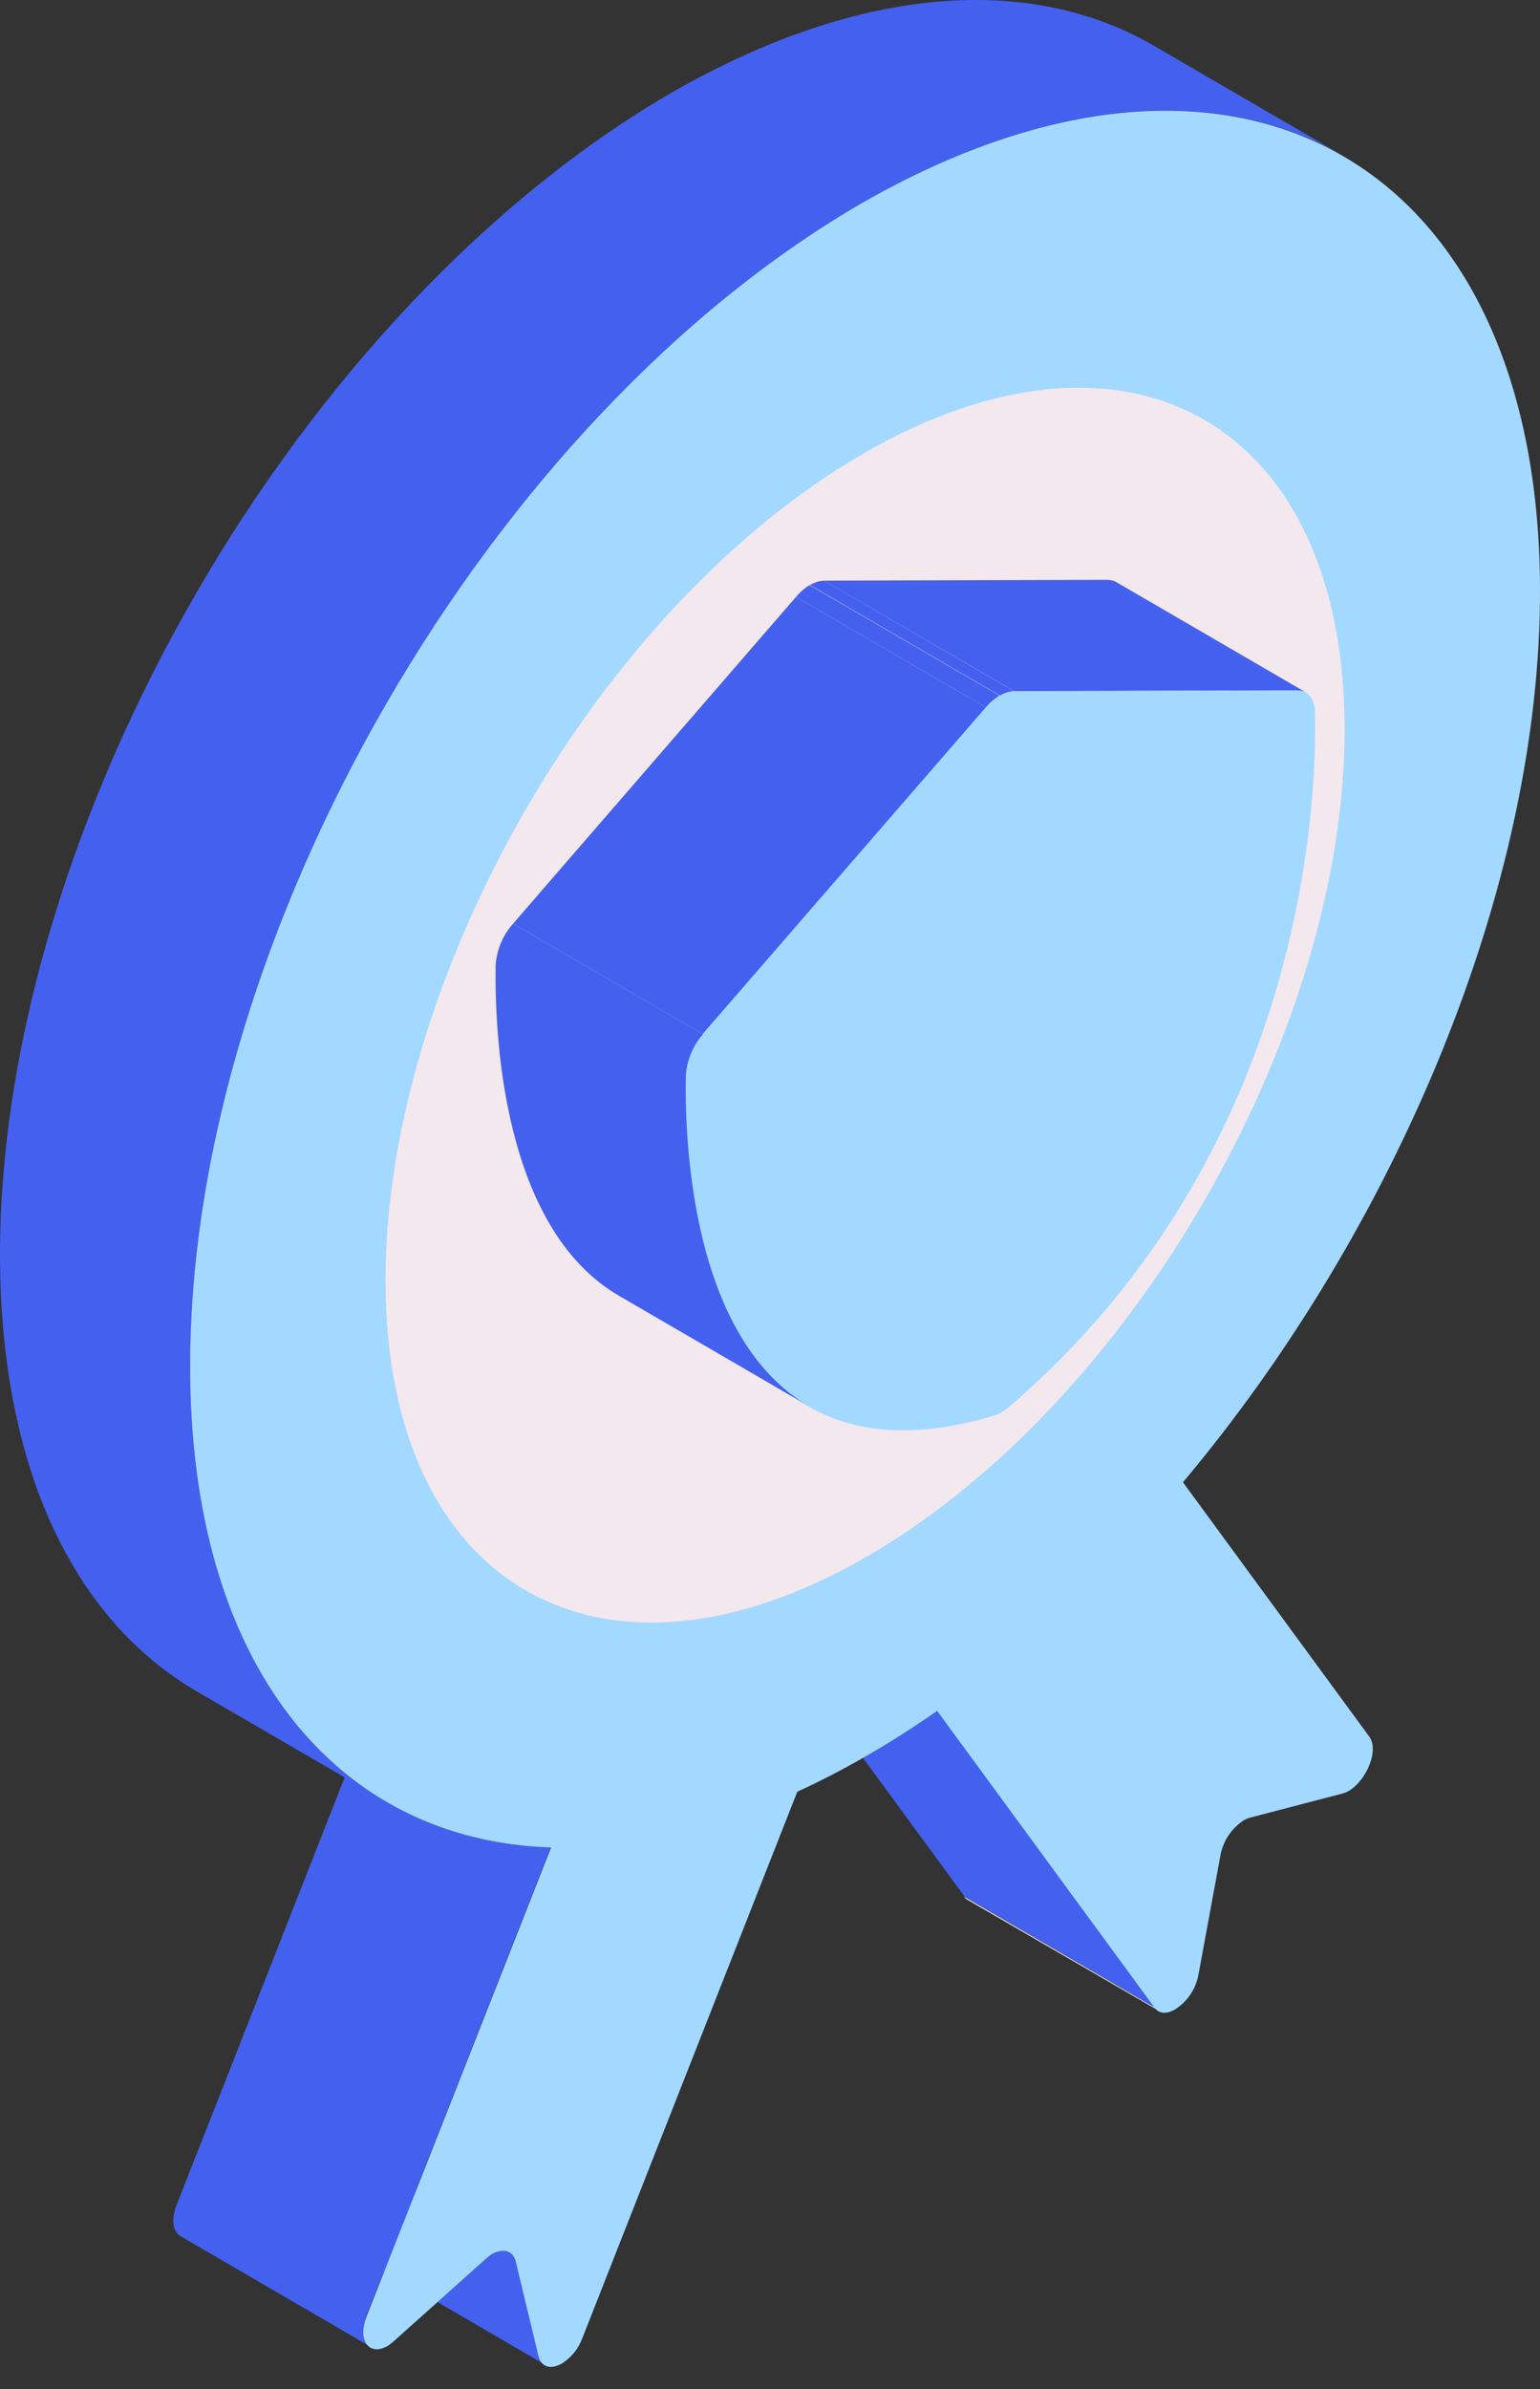
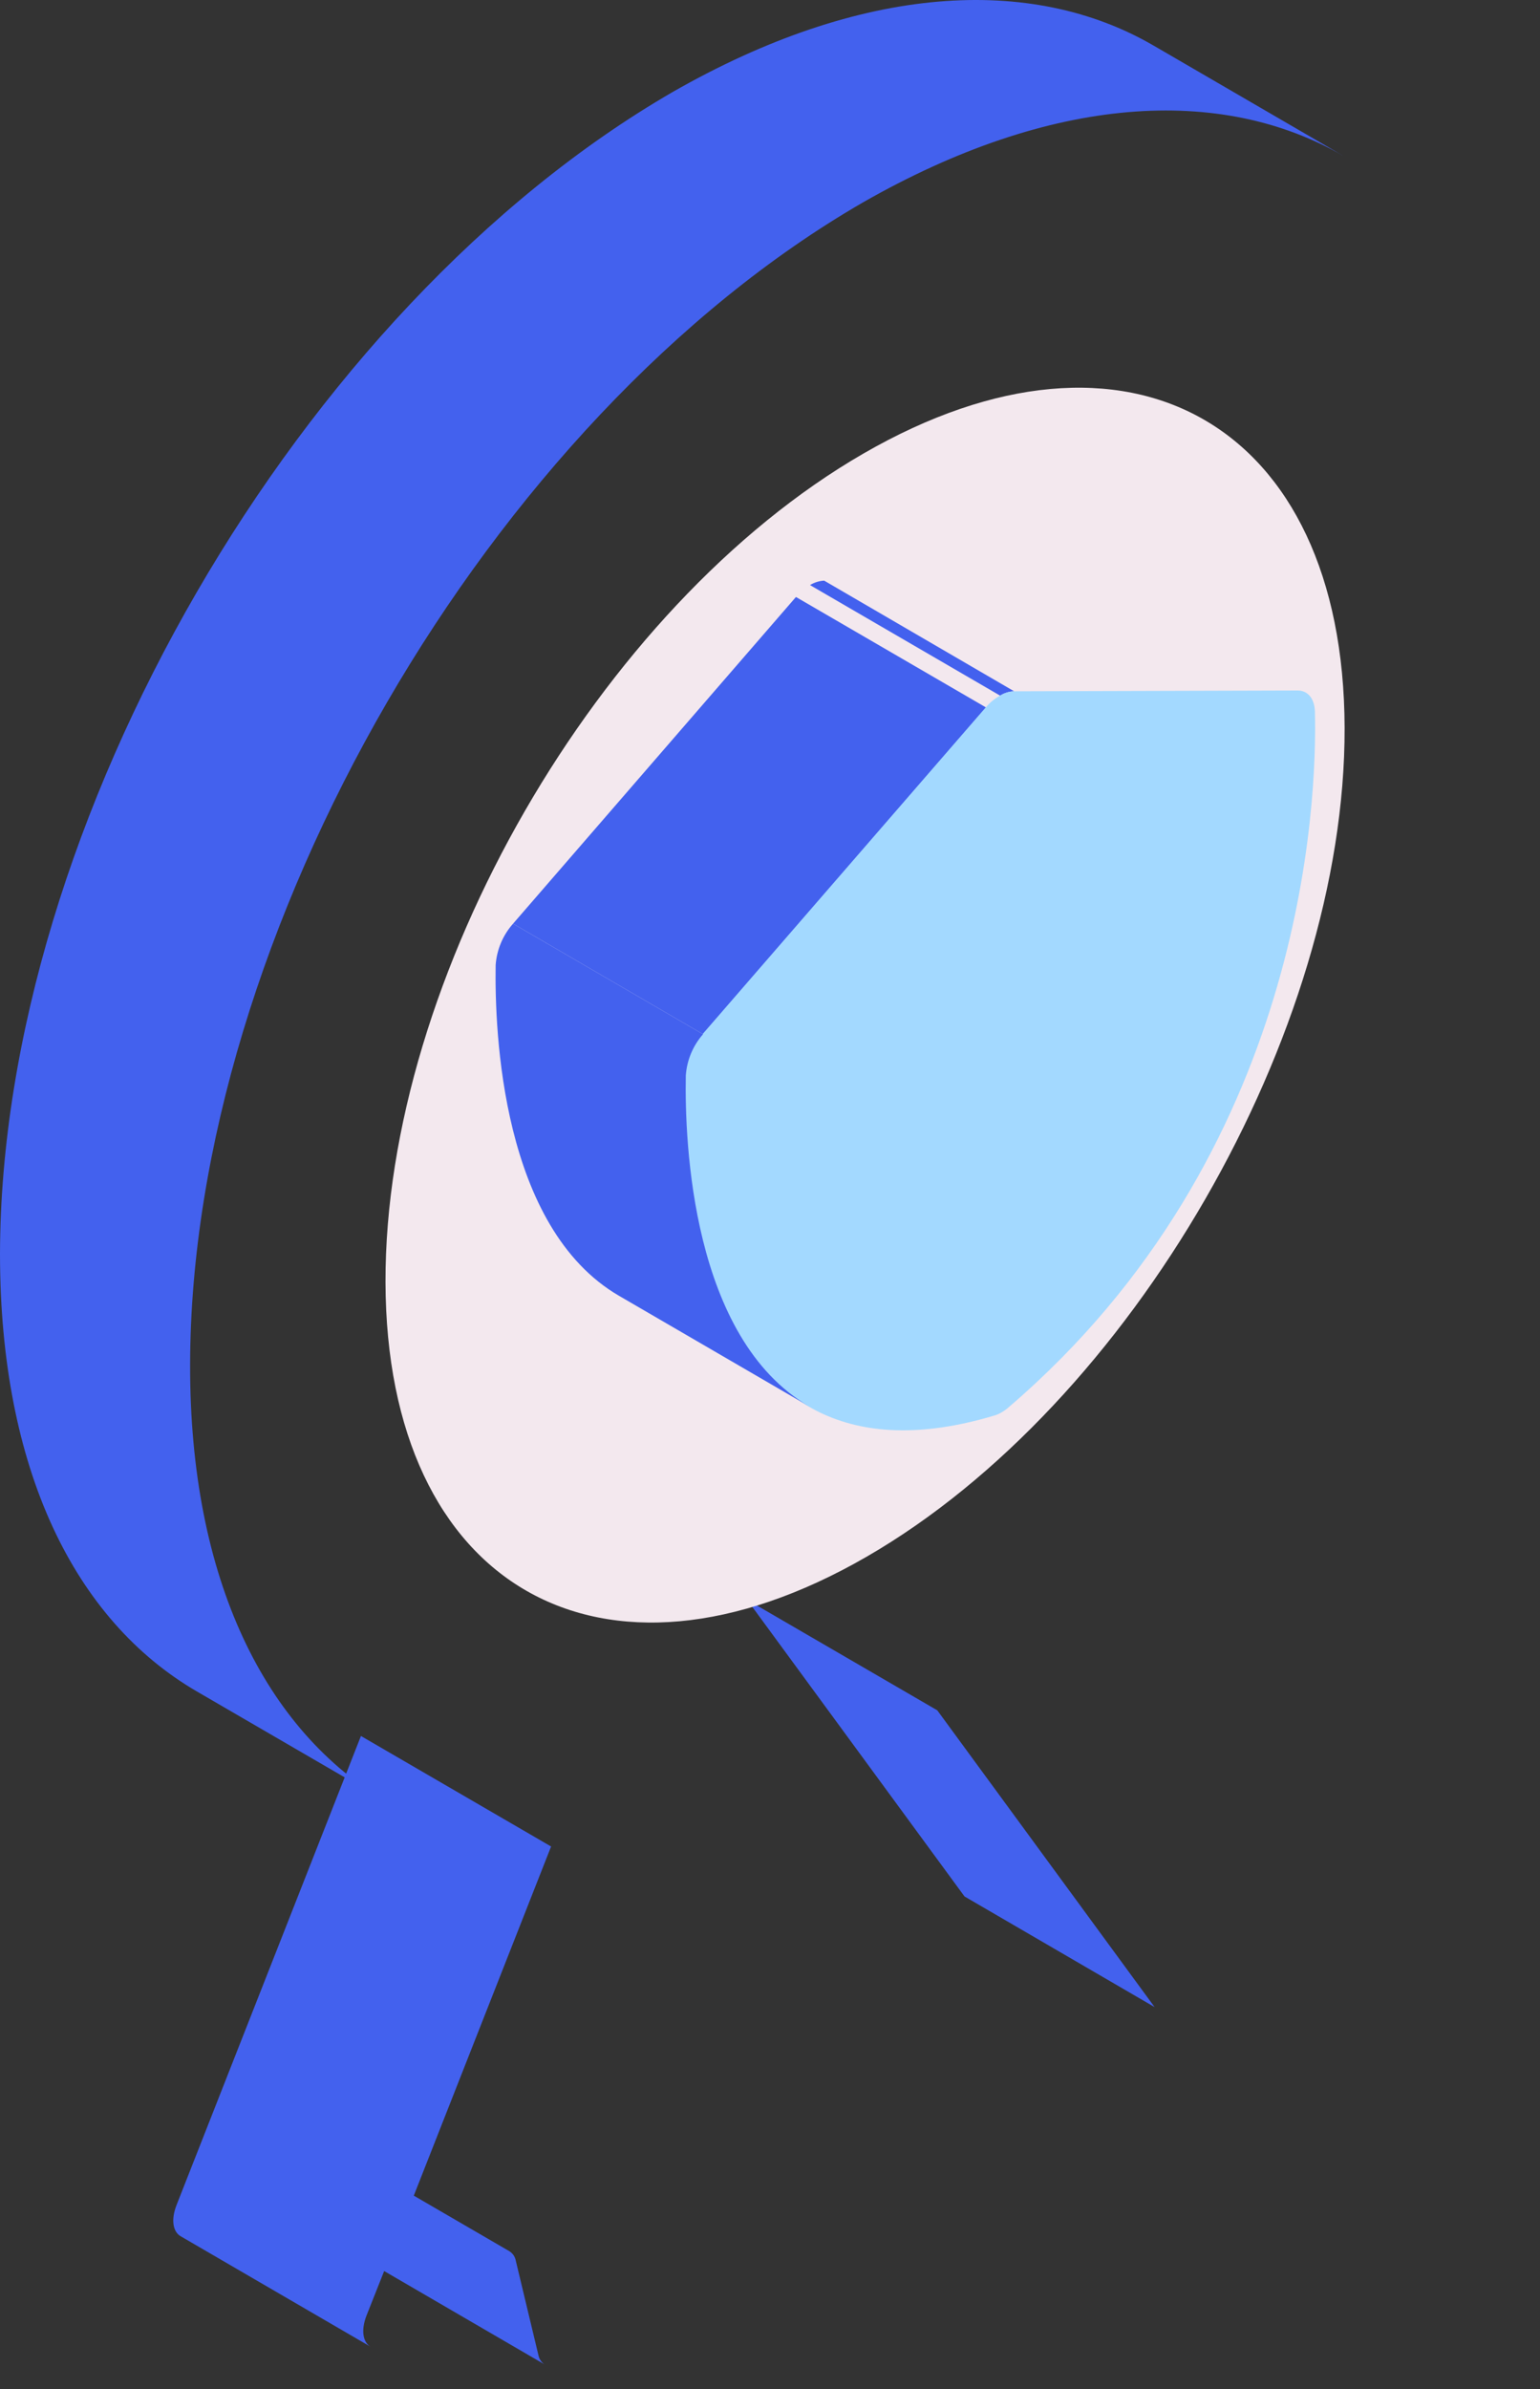
<svg xmlns="http://www.w3.org/2000/svg" width="40" height="62" viewBox="0 0 40 62" fill="none">
  <rect x="0" y="0" width="40" height="62" fill="#333333" stroke="none" />
-   <path d="M30.085 52.176L25.136 49.308C25.097 49.286 25.064 49.257 25.038 49.22L29.976 52.089C30.006 52.125 30.043 52.155 30.085 52.176Z" fill="#F3E8EE" />
  <path d="M29.99 52.089L25.052 49.217L19.406 41.519L24.345 44.387L29.99 52.089Z" fill="#4361EE" />
  <path d="M9.978 58.939L14.146 61.363C14.103 61.335 14.067 61.299 14.04 61.257C14.012 61.215 13.993 61.168 13.984 61.118L13.396 58.666C13.387 58.617 13.367 58.57 13.339 58.528C13.31 58.487 13.274 58.452 13.232 58.425L10.748 56.982L14.314 47.921L9.375 45.053L4.588 57.22C4.43 57.619 4.5 57.92 4.686 58.032L9.621 60.901C9.435 60.792 9.365 60.487 9.522 60.088L9.978 58.939Z" fill="#4361EE" />
  <path d="M29.962 1.182C26.782 -0.664 22.369 -0.411 17.473 2.387C7.779 7.991 0.021 21.356 0 32.539C0 38.142 1.944 42.054 5.113 43.897L10.052 46.765C6.9 44.923 4.924 40.997 4.938 35.407C4.959 24.224 12.717 10.852 22.411 5.255C27.315 2.454 31.717 2.205 34.901 4.051L29.962 1.182Z" fill="#4361EE" />
-   <path d="M22.411 5.256C32.148 -0.306 39.968 4.205 40 15.276C40.024 22.998 36.263 31.88 30.726 38.468L35.569 45.074C35.822 45.424 35.499 46.194 35.041 46.474C34.988 46.506 34.932 46.529 34.873 46.545L32.47 47.172C32.412 47.187 32.356 47.21 32.305 47.242C32.15 47.342 32.017 47.473 31.913 47.627C31.81 47.78 31.738 47.953 31.703 48.135L31.128 51.252C31.094 51.435 31.022 51.608 30.918 51.763C30.814 51.917 30.679 52.048 30.523 52.148C30.319 52.267 30.113 52.274 29.99 52.106L24.341 44.401C23.746 44.817 23.141 45.202 22.527 45.557C21.913 45.912 21.307 46.226 20.709 46.499L15.126 60.68C15.027 60.952 14.839 61.184 14.594 61.339C14.324 61.493 14.062 61.454 13.985 61.142L13.396 58.691C13.326 58.404 13.07 58.34 12.79 58.491C12.731 58.525 12.675 58.566 12.626 58.614L10.227 60.761C10.175 60.808 10.119 60.851 10.059 60.887C9.6 61.149 9.27 60.754 9.523 60.113L14.314 47.946C8.731 47.767 4.921 43.2 4.938 35.411C4.959 24.224 12.717 10.852 22.411 5.256Z" fill="#A3D9FF" />
  <path d="M22.428 11.77C29.307 7.798 34.904 10.989 34.925 18.89C34.946 26.791 29.391 36.43 22.509 40.401C15.627 44.373 10.034 41.182 10.013 33.278C9.992 25.373 15.546 15.741 22.428 11.77Z" fill="#F3E8EE" />
-   <path d="M28.989 15.104L33.923 17.972C33.858 17.936 33.784 17.918 33.71 17.92L28.771 15.051C28.847 15.05 28.922 15.068 28.989 15.104Z" fill="#4361EE" />
-   <path d="M26.34 17.937L21.406 15.069L28.778 15.048L33.717 17.916L26.34 17.937Z" fill="#4361EE" />
  <path d="M25.977 18.053L21.039 15.184C21.15 15.116 21.276 15.076 21.407 15.069L26.342 17.941C26.212 17.945 26.087 17.984 25.977 18.053Z" fill="#4361EE" />
-   <path d="M25.613 18.361L20.675 15.493C20.774 15.372 20.892 15.268 21.025 15.185L25.963 18.053C25.829 18.134 25.711 18.239 25.613 18.361Z" fill="#4361EE" />
  <path d="M18.261 26.84L13.326 23.972L20.674 15.493L25.612 18.361L18.261 26.84Z" fill="#4361EE" />
  <path d="M25.977 18.053C26.082 17.986 26.202 17.948 26.327 17.941L33.703 17.92C33.972 17.92 34.144 18.13 34.154 18.473C34.21 20.799 33.895 29.93 26.204 36.517C26.146 36.569 26.083 36.615 26.015 36.654C25.955 36.691 25.89 36.719 25.822 36.738C18.117 39.039 17.767 30.297 17.799 27.916C17.825 27.518 17.983 27.14 18.247 26.84L25.602 18.361C25.707 18.236 25.834 18.132 25.977 18.053Z" fill="#A3D9FF" />
  <path d="M21.017 36.499L16.082 33.631C13.028 31.859 12.846 26.777 12.874 25.047C12.902 24.648 13.061 24.27 13.326 23.972L18.261 26.84C17.997 27.139 17.84 27.517 17.813 27.915C17.781 29.645 17.967 34.727 21.017 36.499Z" fill="#4361EE" />
</svg>